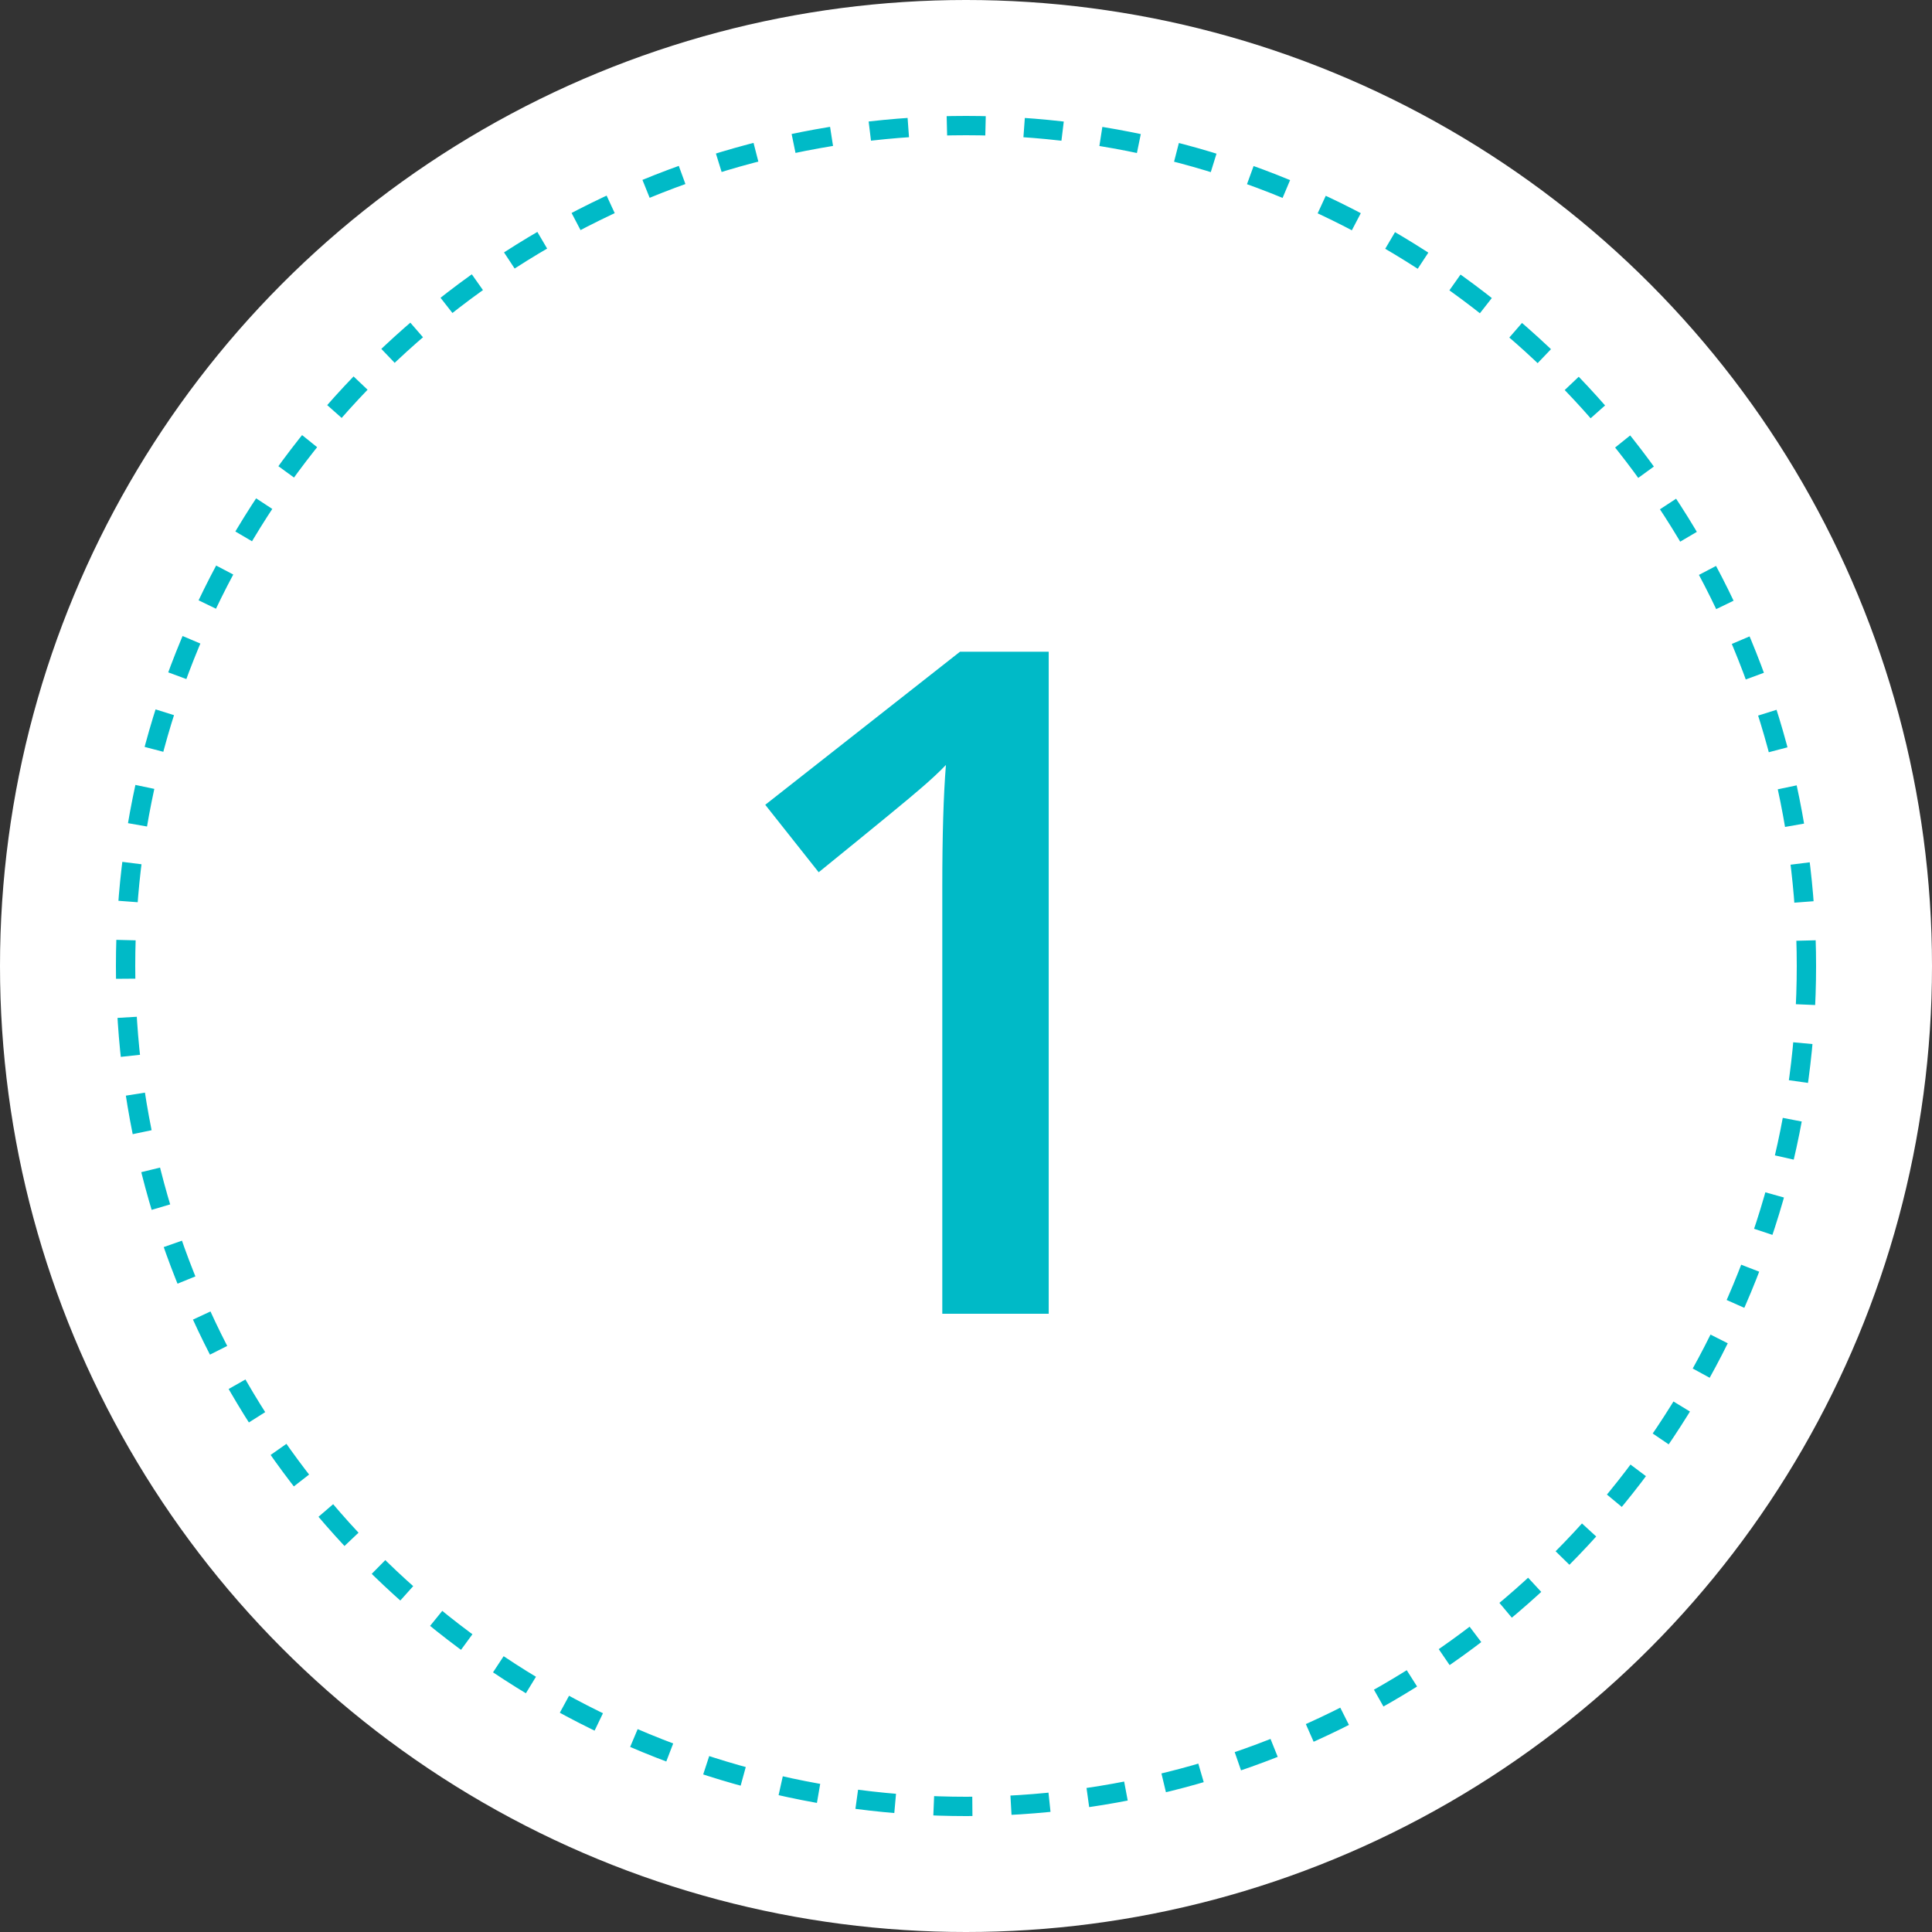
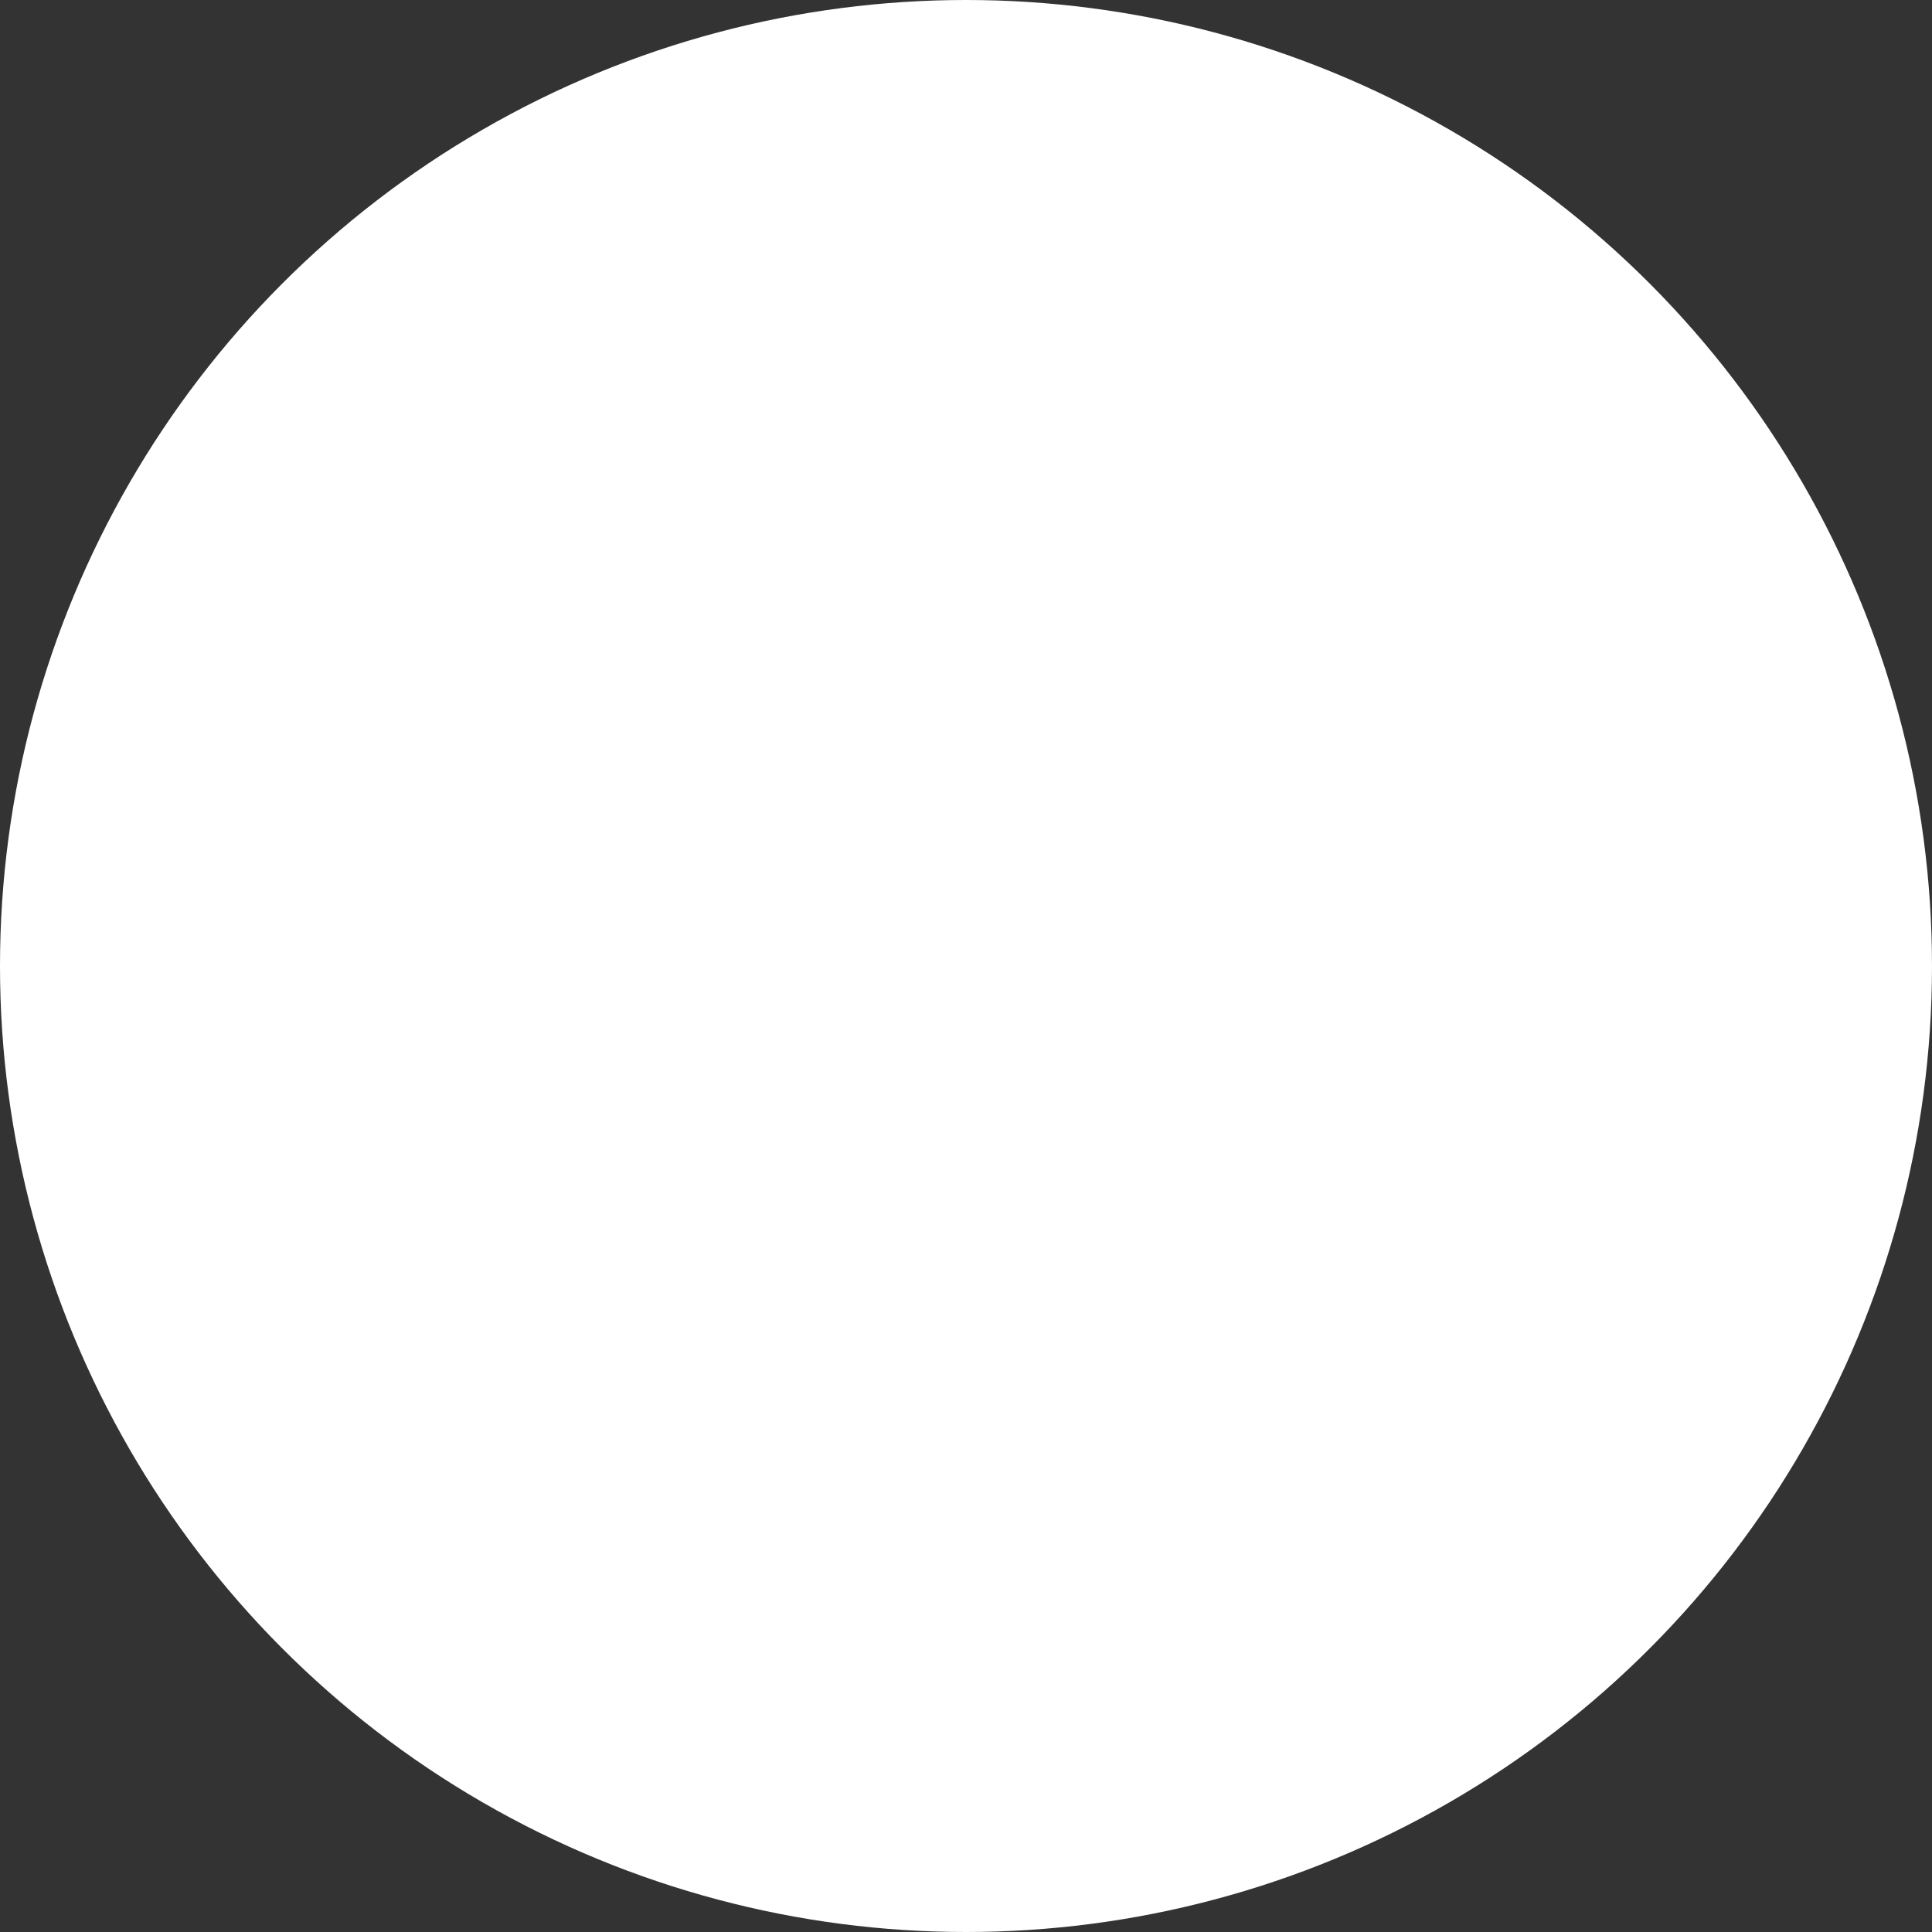
<svg xmlns="http://www.w3.org/2000/svg" width="100" height="100" viewBox="0 0 100 100" fill="none">
  <rect x="0" y="0" width="100" height="100" fill="#333333" stroke="none" />
  <circle cx="50" cy="50" r="50" fill="white" />
-   <circle cx="50" cy="50" r="43.5" fill="white" stroke="#00BAC7" stroke-dasharray="2 2" />
-   <path d="M54.281 68H48.773V45.875C48.773 43.234 48.836 41.141 48.961 39.594C48.602 39.969 48.156 40.383 47.625 40.836C47.109 41.289 45.359 42.727 42.375 45.148L39.609 41.656L49.688 33.734H54.281V68Z" fill="#00BAC7" />
</svg>